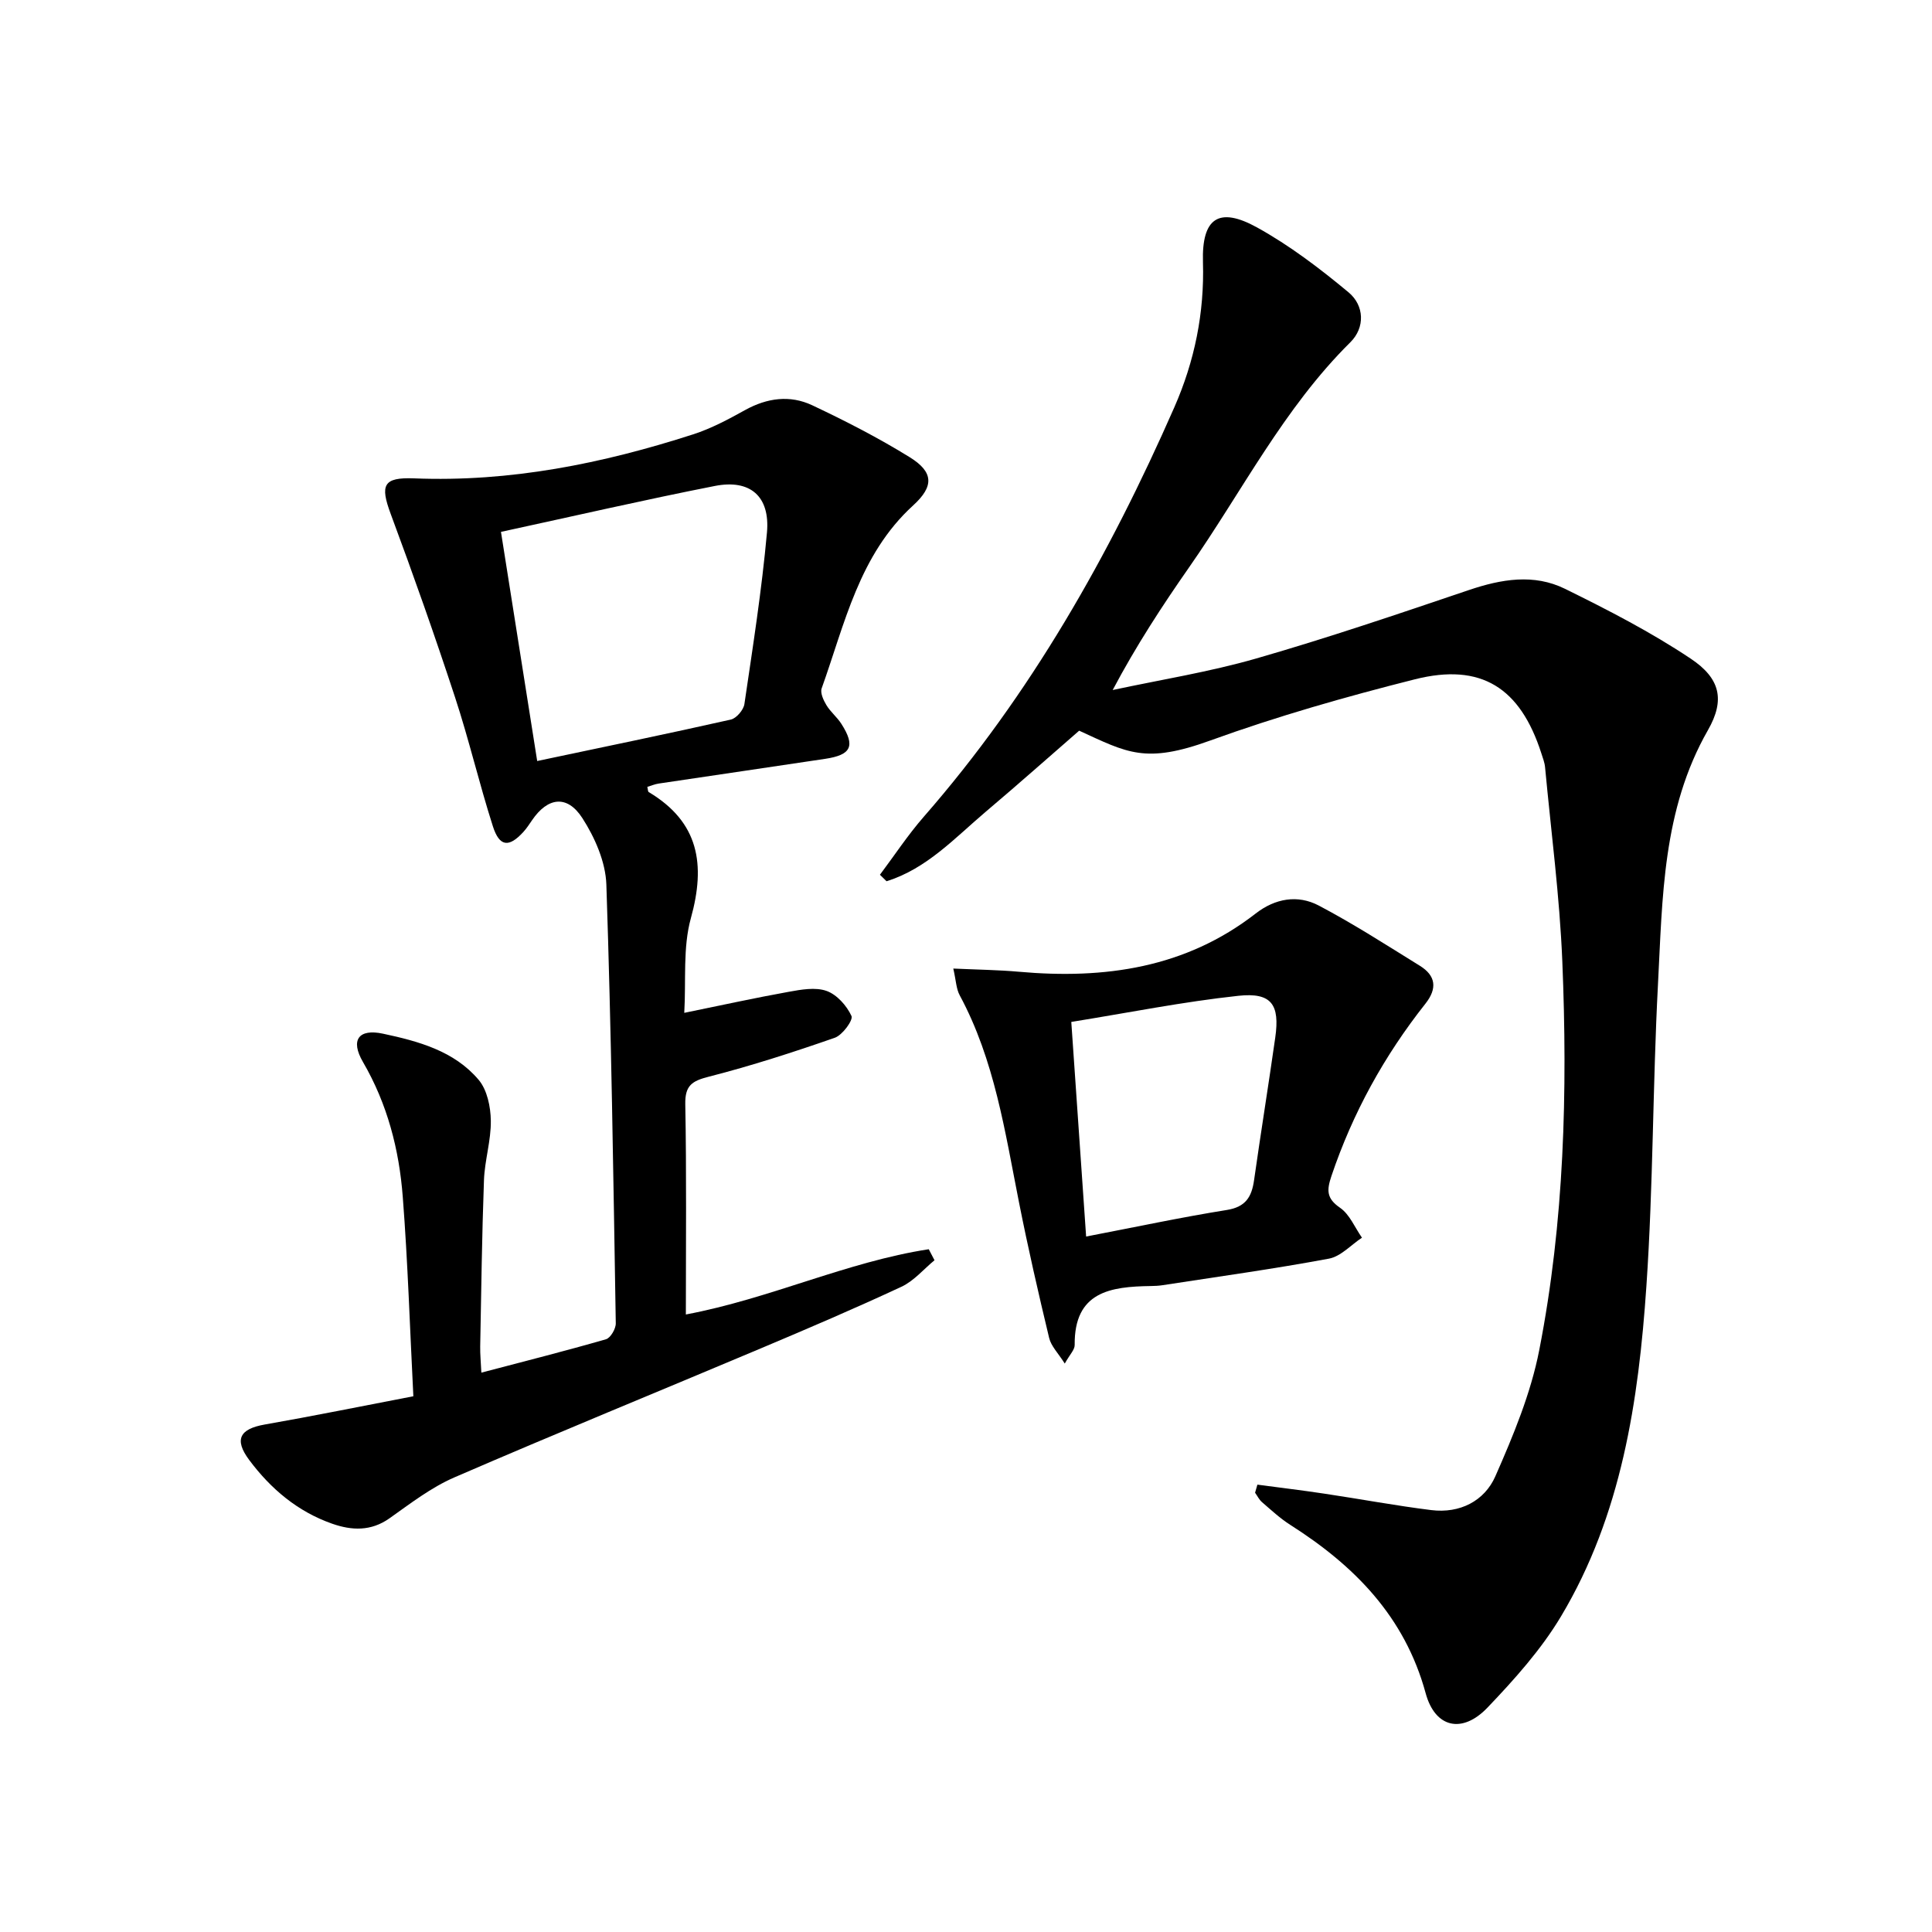
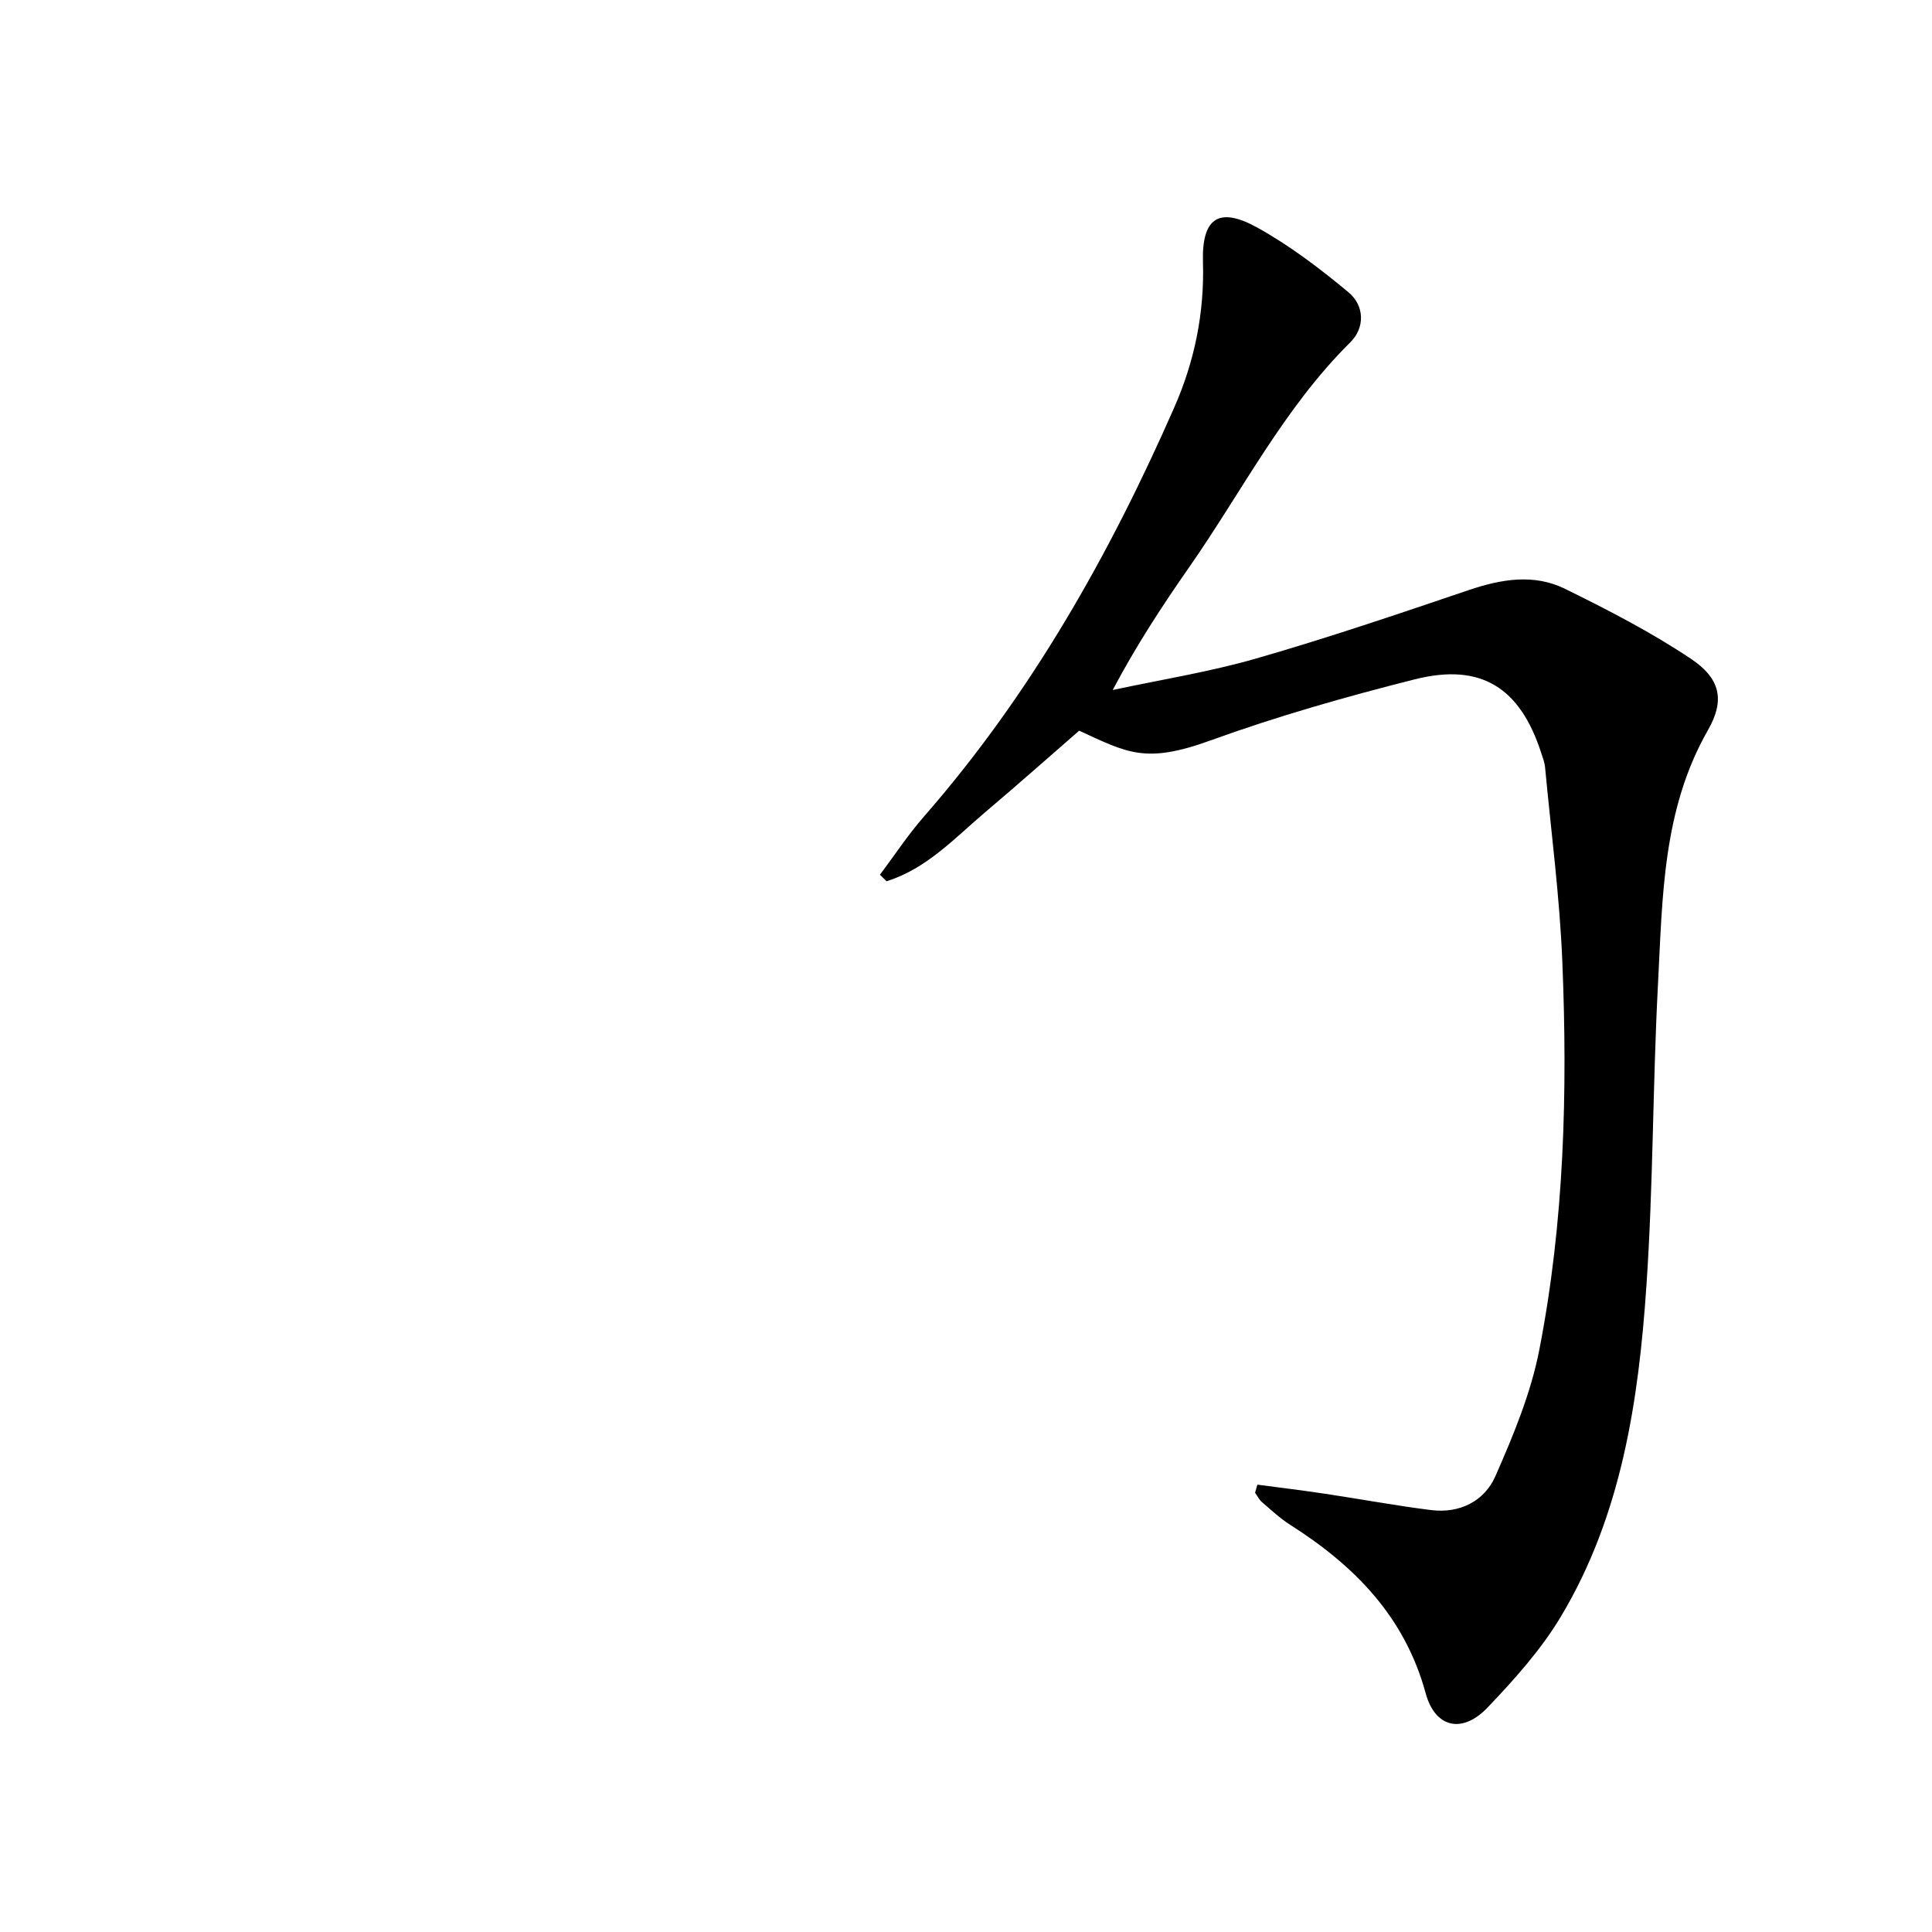
<svg xmlns="http://www.w3.org/2000/svg" enable-background="new 0 0 400 400" viewBox="0 0 400 400">
  <path d="m260.33 307.38c4.63.62 9.27 1.17 13.89 1.87 7.38 1.1 14.72 2.48 22.12 3.4 5.89.73 11-1.87 13.26-7.01 3.71-8.43 7.34-17.16 9.09-26.14 5.19-26.55 5.88-53.52 4.77-80.48-.55-13.42-2.32-26.78-3.57-40.17-.09-.98-.47-1.93-.77-2.88-4.37-13.59-12.45-18.78-26.17-15.33-14.29 3.6-28.53 7.66-42.36 12.67-13.49 4.89-17.16 2.55-27.16-2.03-6.27 5.46-12.7 11.16-19.26 16.71-6.44 5.45-12.29 11.88-20.62 14.46-.46-.45-.91-.89-1.37-1.34 3.01-4.01 5.78-8.23 9.07-12 22.13-25.32 38.44-54.17 51.88-84.78 4.2-9.56 6.24-19.53 5.93-30.05-.27-9.12 3.25-11.58 11.2-7.19 6.75 3.73 13.01 8.5 18.95 13.44 3.26 2.72 3.46 7.28.35 10.35-13.79 13.65-22.44 30.93-33.37 46.58-5.59 8.01-10.94 16.19-15.82 25.4 9.92-2.13 20-3.73 29.73-6.53 14.81-4.26 29.43-9.23 44.03-14.17 6.71-2.27 13.45-3.42 19.89-.25 8.9 4.38 17.8 8.96 26.03 14.46 6.1 4.07 7.15 8.52 3.56 14.8-9.45 16.52-9.4 34.73-10.35 52.74-1.09 20.77-.97 41.61-2.39 62.35-1.62 23.79-5.14 47.4-17.66 68.36-4.12 6.9-9.67 13.09-15.26 18.94-5.2 5.43-10.82 4.21-12.78-2.99-4.33-15.88-14.75-26.42-28.06-34.88-2.09-1.33-3.94-3.06-5.83-4.69-.59-.51-.96-1.29-1.43-1.95.16-.55.32-1.11.48-1.67z" />
-   <path d="m142 272.15c17.47-3.28 33.28-10.89 50.29-13.51.4.76.79 1.52 1.19 2.28-2.26 1.86-4.26 4.28-6.83 5.48-9.63 4.49-19.41 8.67-29.21 12.8-21.12 8.91-42.34 17.57-63.37 26.68-4.8 2.08-9.11 5.41-13.43 8.47-3.85 2.72-7.83 2.53-11.86 1.12-7.14-2.5-12.71-7.2-17.18-13.19-3.17-4.25-1.98-6.44 3.22-7.35 9.96-1.74 19.87-3.76 30.76-5.85-.72-14.1-1.14-27.71-2.19-41.26-.75-9.82-3.18-19.24-8.25-27.96-2.65-4.56-.88-6.92 4.14-5.85 7.33 1.56 14.76 3.57 19.82 9.56 1.76 2.08 2.48 5.58 2.52 8.45.06 4.1-1.27 8.2-1.42 12.32-.42 11.47-.56 22.95-.78 34.43-.03 1.61.14 3.23.24 5.42 8.93-2.35 17.41-4.49 25.8-6.91.94-.27 2.05-2.17 2.03-3.3-.5-30.29-.93-60.58-1.95-90.85-.16-4.68-2.38-9.74-4.98-13.77-3.15-4.87-7.17-4.29-10.4.45-.56.82-1.11 1.67-1.78 2.41-3 3.3-4.97 3.13-6.34-1.16-2.83-8.84-4.94-17.92-7.84-26.73-4.18-12.73-8.64-25.37-13.31-37.93-2.22-5.98-1.56-7.61 4.84-7.36 19.88.8 39.01-3.06 57.77-9.11 3.75-1.21 7.32-3.12 10.78-5.04 4.54-2.51 9.28-3.15 13.87-.99 6.89 3.25 13.71 6.75 20.18 10.75 4.99 3.09 5.07 6.03.73 9.99-11.2 10.22-14.15 24.5-18.94 37.87-.34.94.37 2.47.98 3.48.85 1.41 2.22 2.49 3.1 3.88 2.93 4.59 2.06 6.43-3.36 7.24-11.49 1.73-22.99 3.4-34.48 5.12-.79.12-1.56.45-2.34.68.13.52.11.97.29 1.08 10.41 6.21 11.81 14.99 8.73 26.1-1.69 6.09-.98 12.84-1.37 19.61 7.67-1.57 14.6-3.09 21.59-4.35 2.59-.47 5.55-1.01 7.87-.19 2.14.76 4.18 3.06 5.16 5.19.39.85-1.87 3.96-3.46 4.51-8.58 2.99-17.26 5.8-26.06 8.05-3.49.89-4.96 1.8-4.89 5.7.27 14.32.12 28.64.12 43.54zm-38.28-162.03c2.58 16.3 5 31.63 7.5 47.44 13.86-2.93 27-5.63 40.09-8.58 1.15-.26 2.63-1.99 2.81-3.21 1.74-11.81 3.6-23.62 4.67-35.51.68-7.51-3.48-11.08-10.77-9.65-14.6 2.87-29.11 6.22-44.3 9.51z" />
-   <path d="m197.37 200.53c5.06.23 9.33.28 13.58.66 17.73 1.58 34.48-.75 49.03-12.06 4.03-3.13 8.69-3.94 13.05-1.65 7.18 3.78 14.02 8.19 20.93 12.47 3.32 2.05 3.65 4.7 1.16 7.85-8.52 10.77-15.06 22.62-19.46 35.68-.99 2.95-1.05 4.63 1.8 6.59 1.98 1.37 3.04 4.07 4.52 6.18-2.27 1.5-4.38 3.88-6.84 4.34-11.41 2.13-22.92 3.72-34.4 5.49-.82.13-1.66.17-2.49.18-8.31.12-15.87 1.14-15.75 12.22.01.98-1.02 1.97-2.05 3.83-1.36-2.15-2.82-3.59-3.23-5.28-2.24-9.32-4.38-18.67-6.24-28.06-2.91-14.65-5.05-29.48-12.28-42.9-.73-1.34-.76-3.05-1.33-5.54zm24.43 11.05c1.05 15.13 2.01 29.11 3.07 44.43 10.33-1.98 19.7-3.99 29.15-5.5 3.9-.63 5.13-2.72 5.62-6.16 1.4-9.86 2.99-19.69 4.39-29.55.97-6.82-.77-9.37-7.64-8.63-11.45 1.23-22.78 3.51-34.59 5.41z" />
</svg>